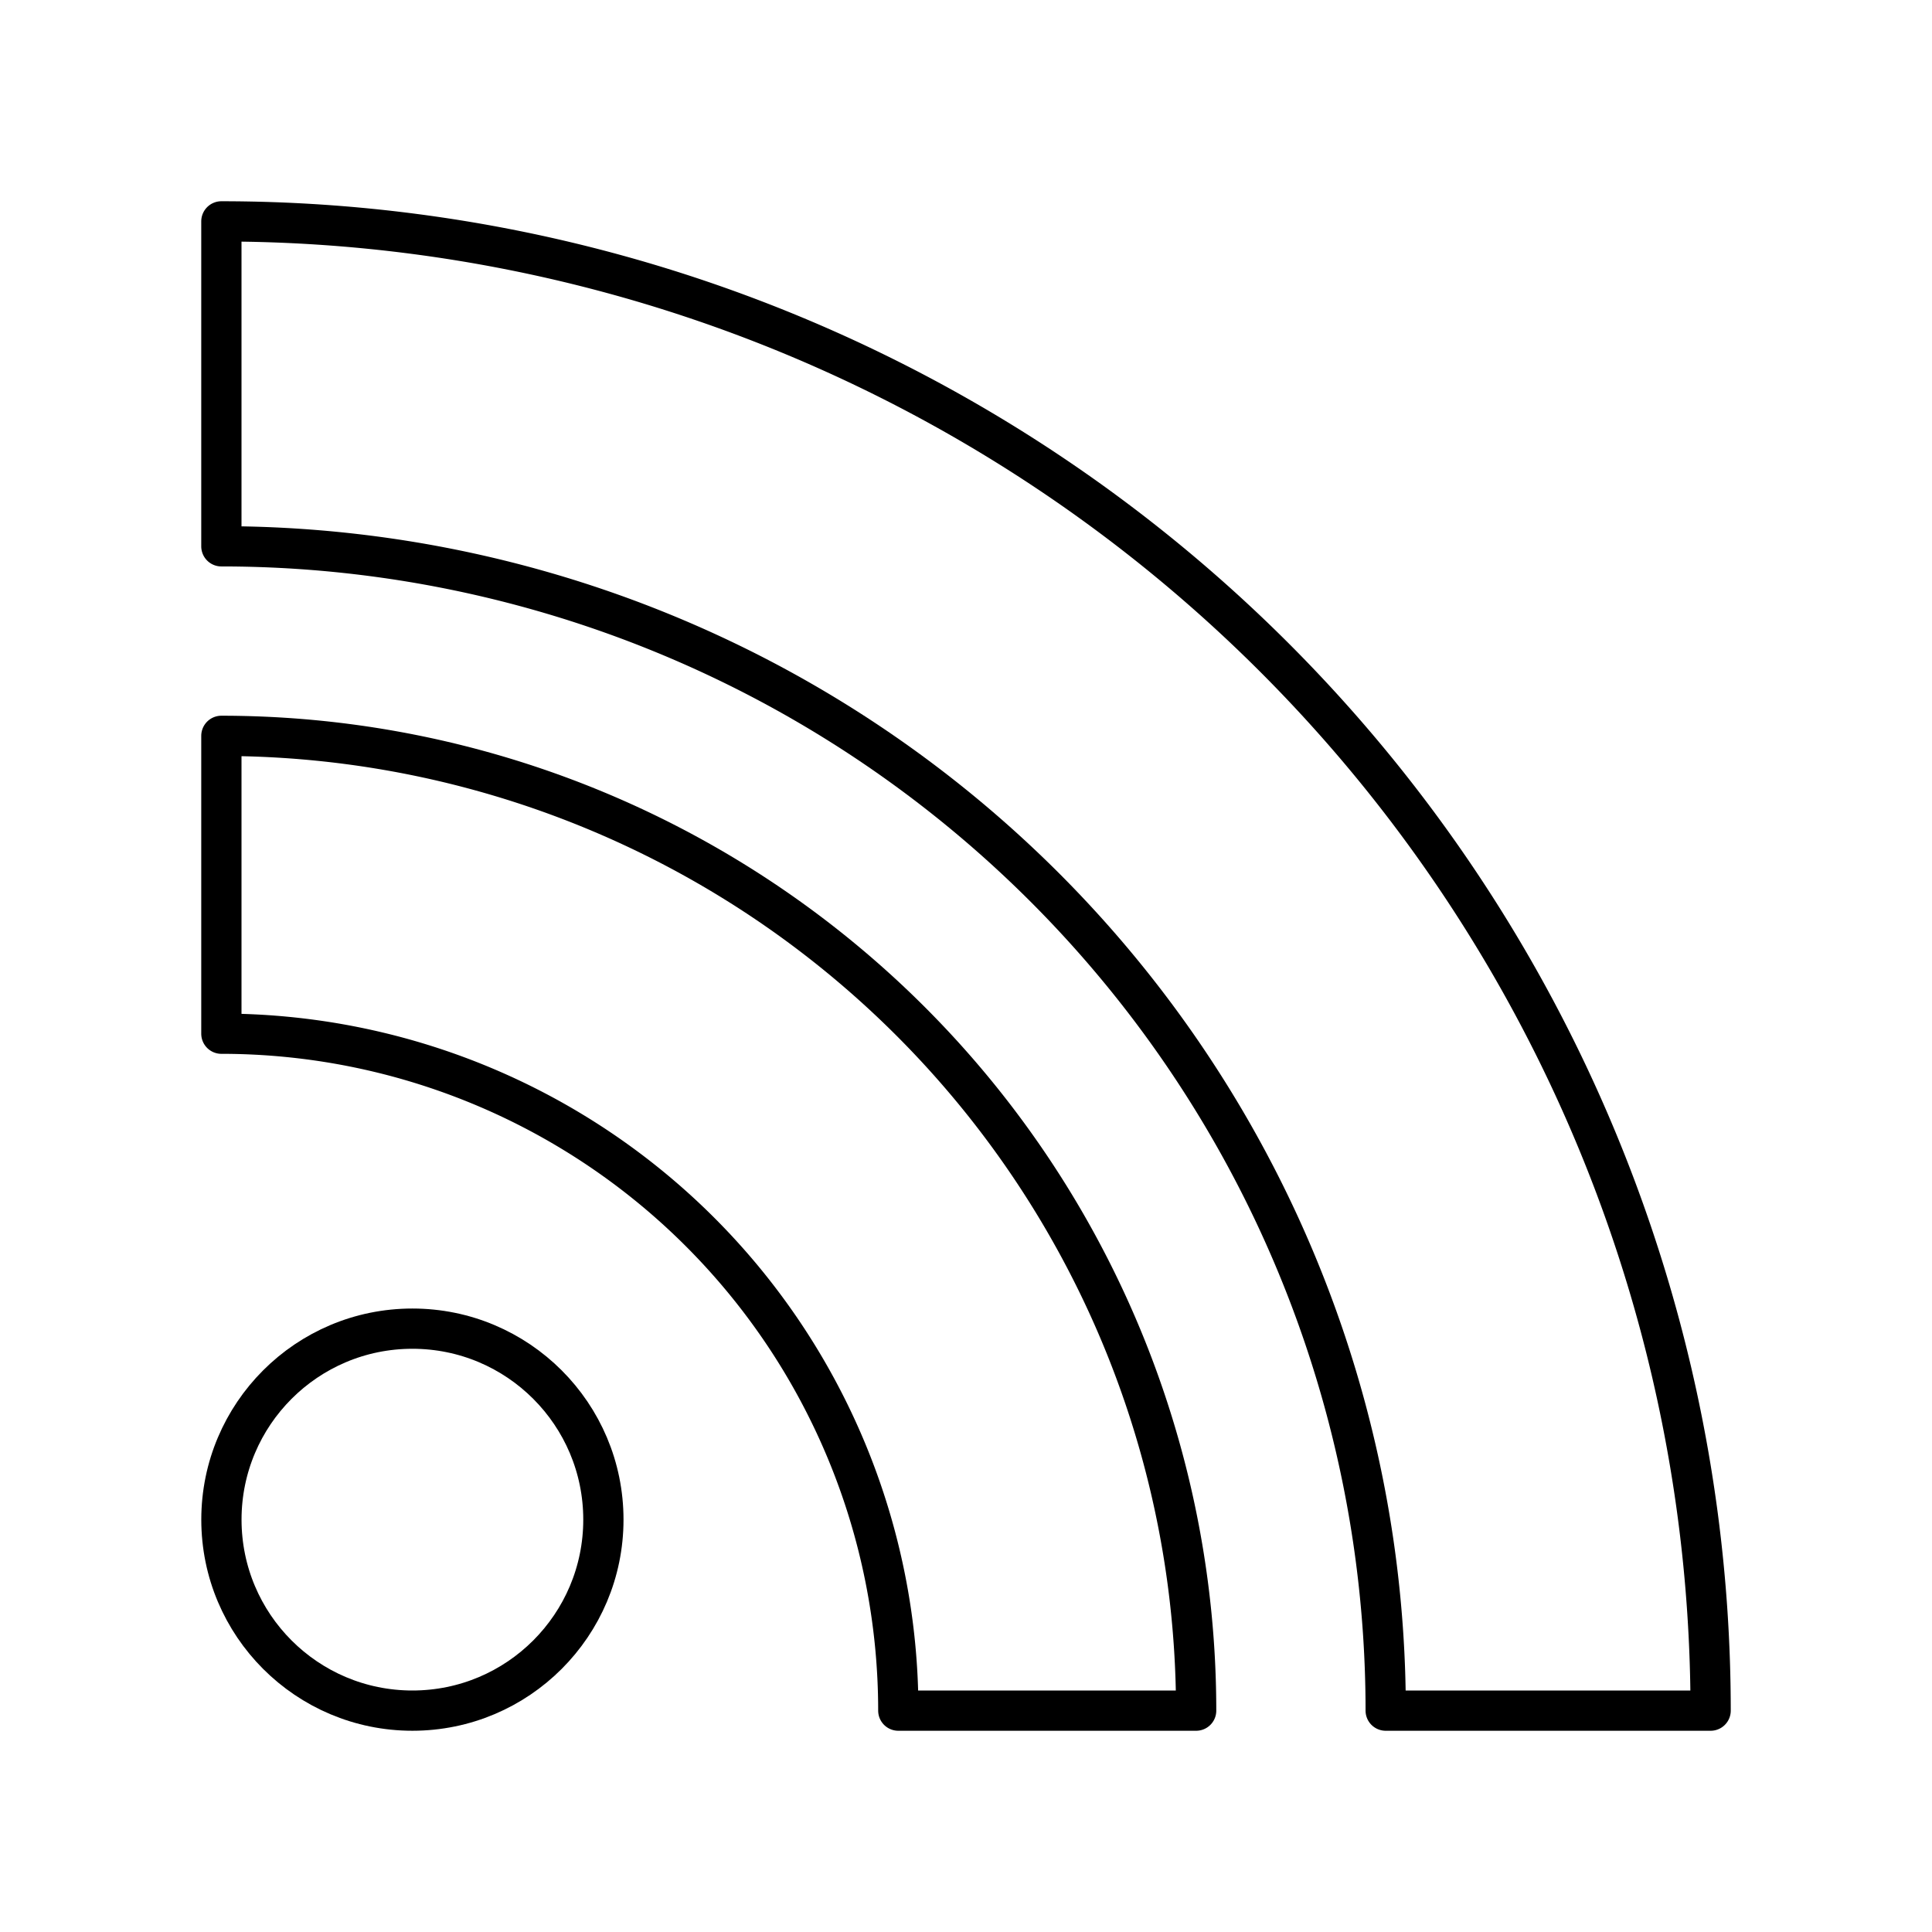
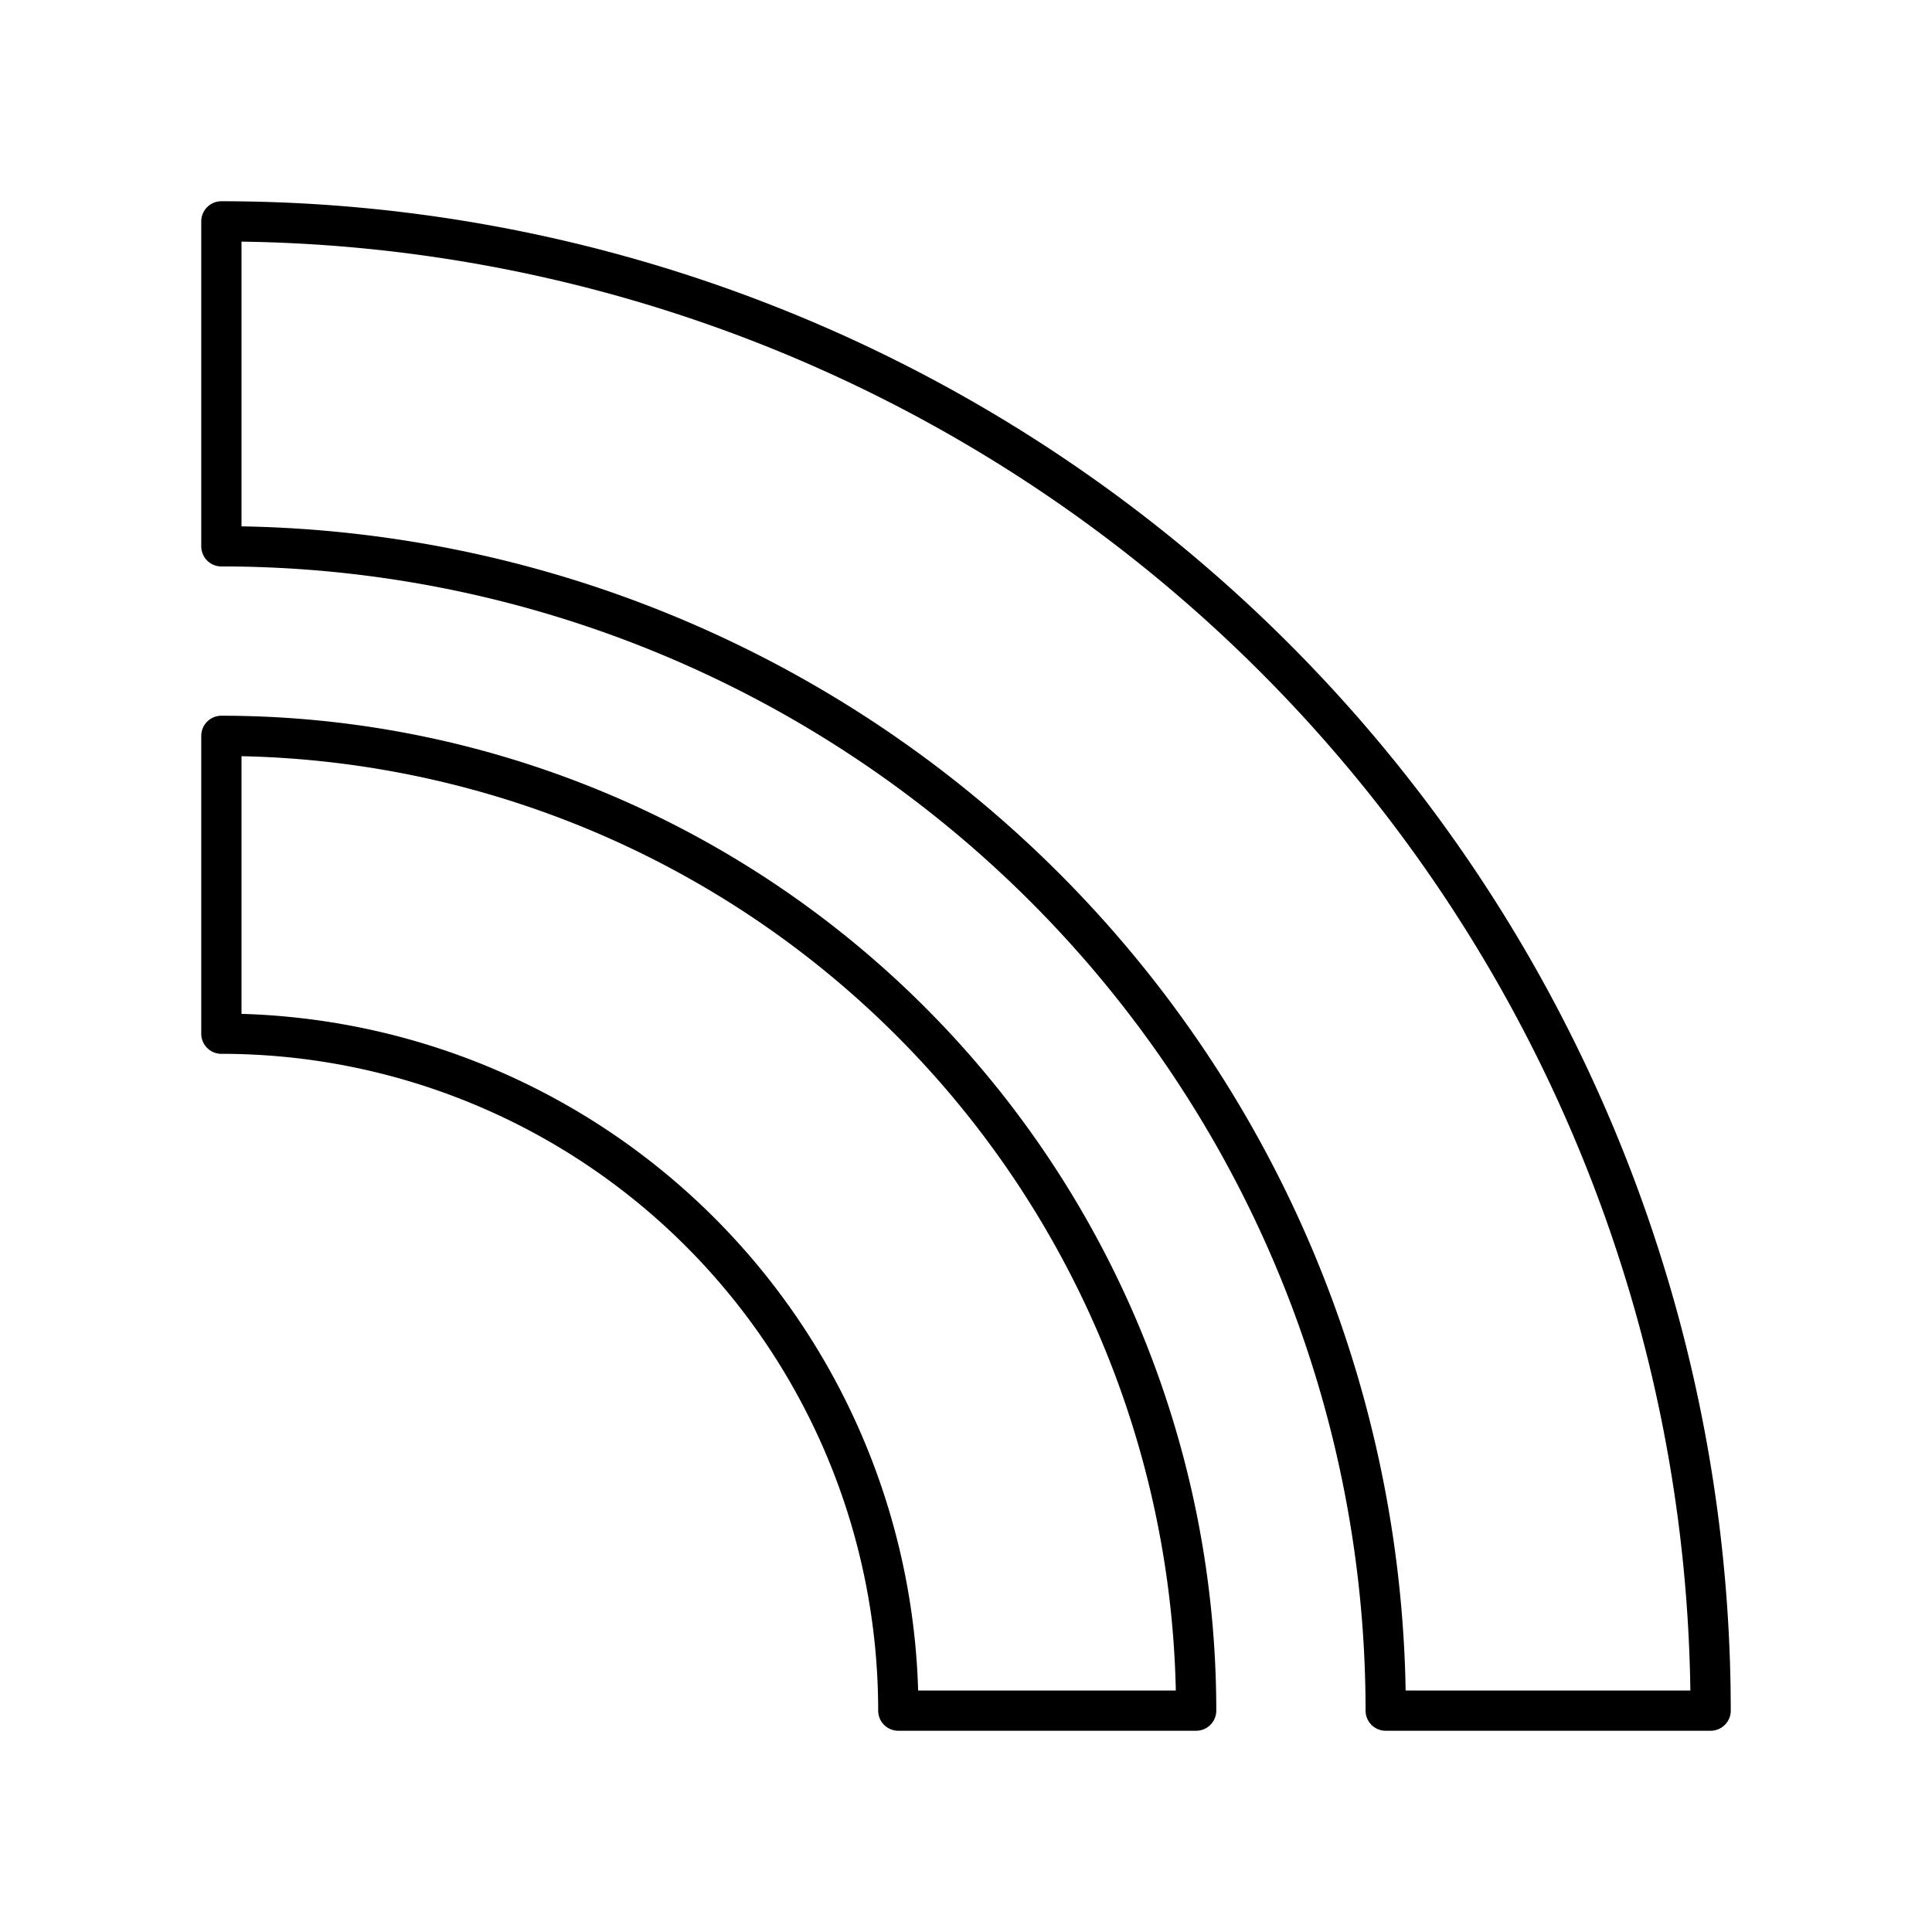
<svg xmlns="http://www.w3.org/2000/svg" width="800px" height="800px" viewBox="0 0 48 48">
  <defs>
    <style>.a{fill:none;stroke:#000000;stroke-linecap:round;stroke-linejoin:round;}</style>
  </defs>
  <path class="a" d="M5.5,13.573A28.927,28.927,0,0,1,34.427,42.5v0H42.5a37,37,0,0,0-37-37Z" />
  <path class="a" d="M29.718,42.5h-7.4A16.818,16.818,0,0,0,5.5,25.682v-7.4A24.218,24.218,0,0,1,29.718,42.5Z" />
-   <circle class="a" cx="10.246" cy="37.755" r="4.745" />
</svg>